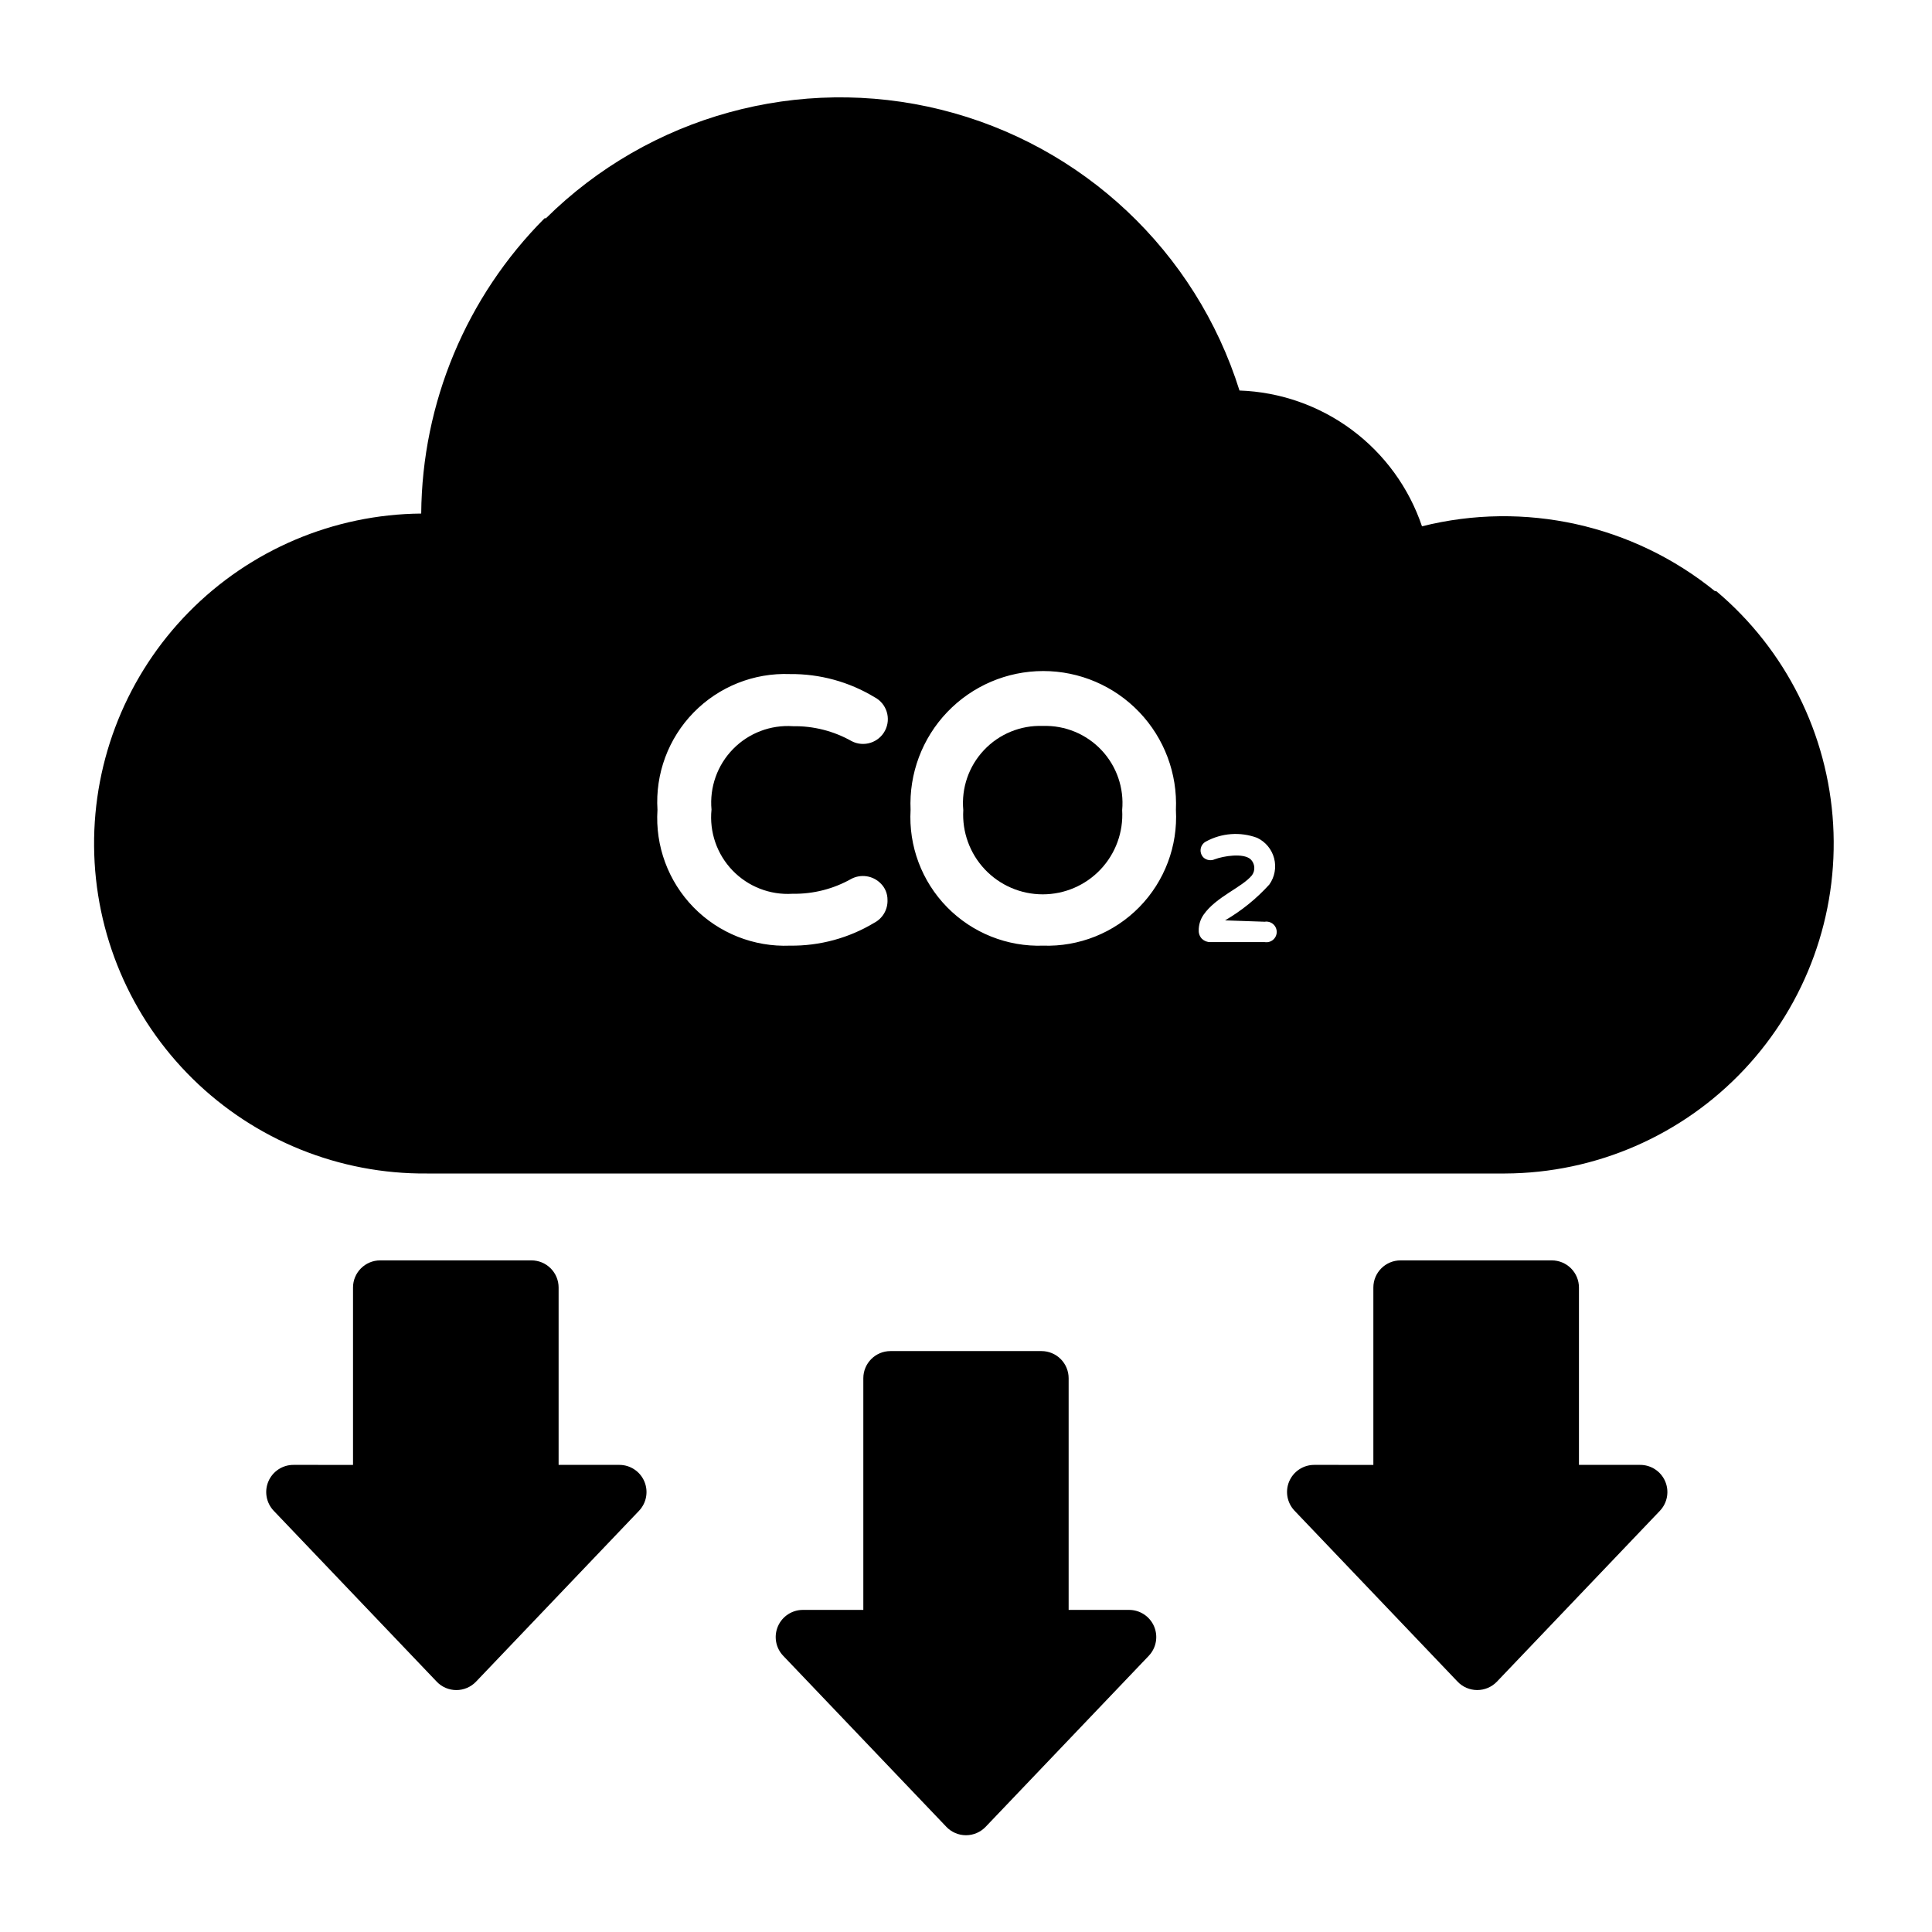
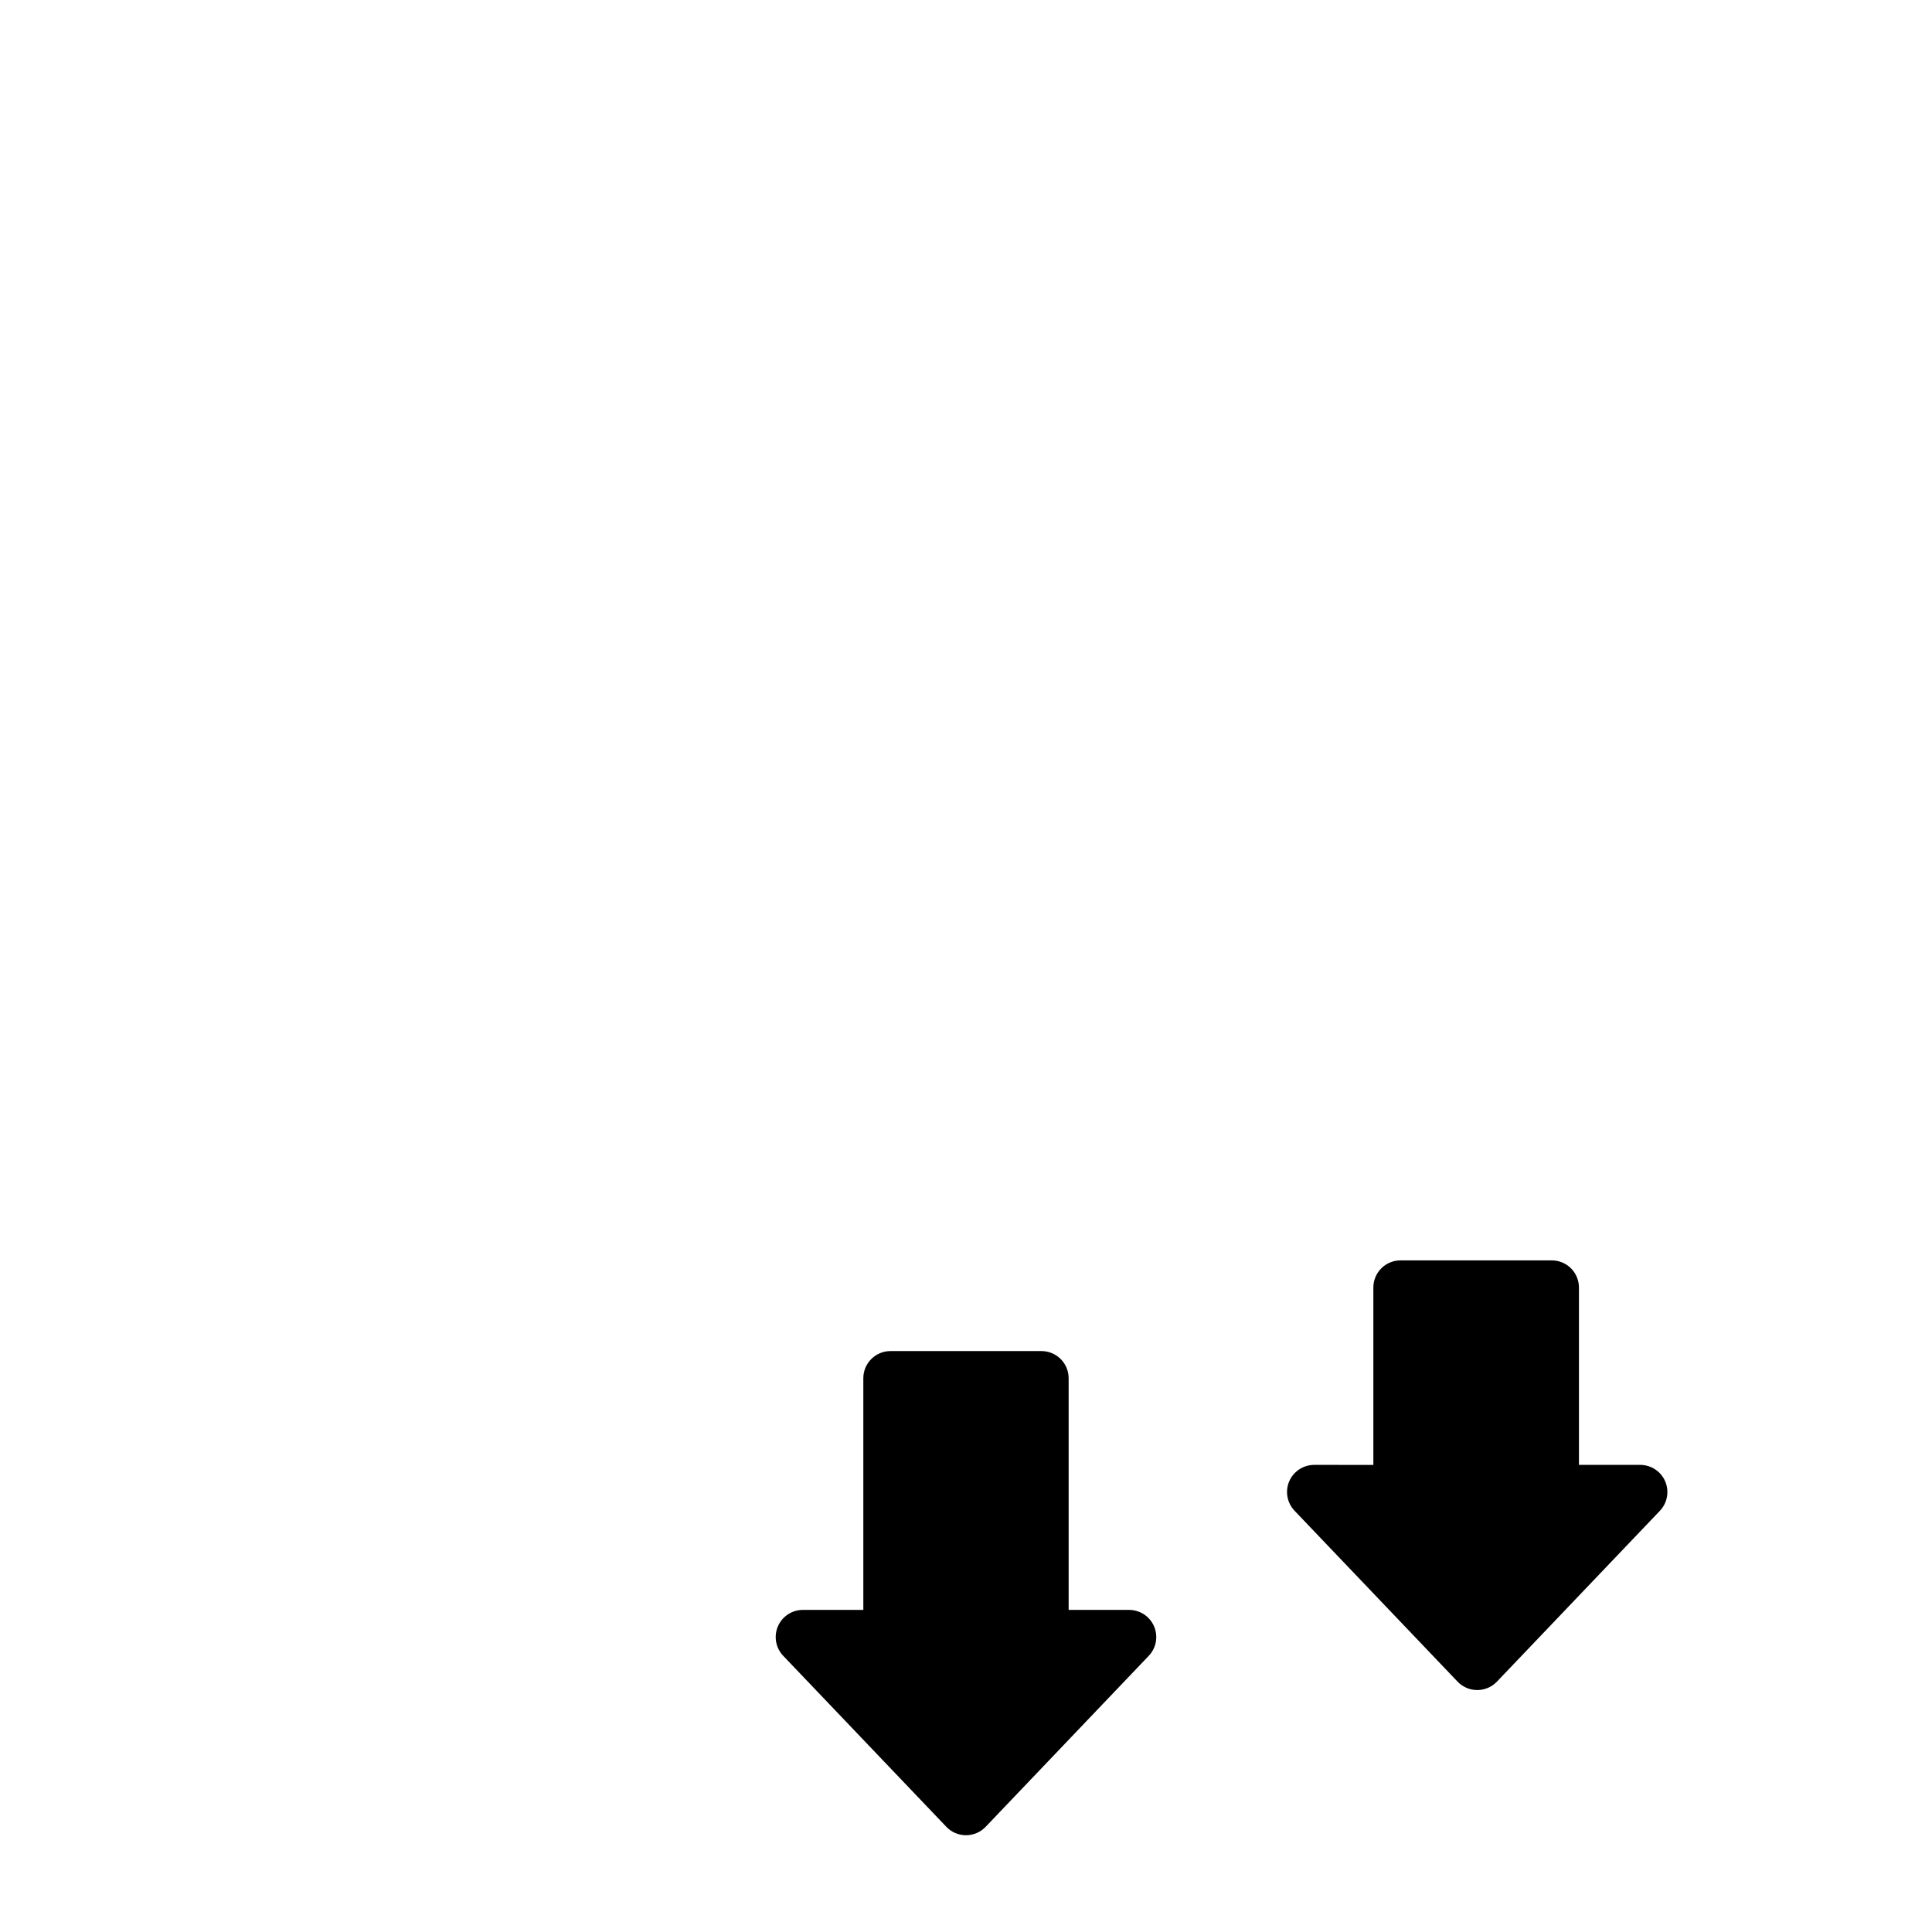
<svg xmlns="http://www.w3.org/2000/svg" fill="#000000" width="800px" height="800px" version="1.1" viewBox="144 144 512 512">
  <g>
    <path d="m443.18 570.64h-15.98v-61.391c0-1.91-0.758-3.738-2.106-5.09-1.352-1.352-3.184-2.109-5.09-2.109h-40.02c-3.973 0-7.195 3.223-7.195 7.199v61.395l-15.977-0.004c-2.891-0.016-5.508 1.695-6.652 4.344-1.145 2.652-0.598 5.731 1.398 7.82l43.184 45.27v0.004c1.359 1.453 3.262 2.277 5.254 2.277 1.988 0 3.891-0.824 5.254-2.277l43.184-45.27v-0.004c1.992-2.09 2.543-5.168 1.398-7.82-1.148-2.648-3.766-4.359-6.652-4.344z" />
-     <path d="m307.73 532.21h-15.691v-46.996c0-1.91-0.758-3.738-2.109-5.09-1.348-1.352-3.18-2.109-5.086-2.109h-40.09c-3.977 0-7.199 3.223-7.199 7.199v47l-15.762-0.004c-2.887-0.016-5.504 1.695-6.652 4.344-1.145 2.652-0.594 5.731 1.398 7.82l43.184 45.27v0.004c1.359 1.43 3.246 2.238 5.219 2.238s3.859-0.809 5.219-2.238l43.184-45.27v-0.004c1.984-2.078 2.539-5.141 1.41-7.785-1.125-2.644-3.719-4.367-6.594-4.379z" />
-     <path d="m420.37 336.38c-5.875-0.211-11.555 2.113-15.59 6.387-4.039 4.269-6.039 10.074-5.5 15.926-0.336 5.797 1.73 11.477 5.711 15.699 3.984 4.223 9.535 6.617 15.344 6.617 5.805 0 11.355-2.394 15.34-6.617 3.984-4.223 6.051-9.902 5.711-15.699 0.539-5.84-1.453-11.629-5.473-15.898-4.023-4.269-9.684-6.606-15.543-6.414z" />
-     <path d="m598.86 300.68c-0.117-0.031-0.242-0.031-0.359 0-21.734-17.641-50.508-24.016-77.66-17.203-3.445-10.203-9.922-19.113-18.562-25.543-8.641-6.43-19.039-10.07-29.801-10.441-11.586-36.902-41.559-65.105-79.098-74.426-37.543-9.32-77.223 1.594-104.72 28.797-0.117-0.047-0.242-0.047-0.359 0-20.719 20.789-32.449 48.883-32.676 78.234-23.191 0.199-45.355 9.605-61.613 26.145-16.258 16.543-25.277 38.863-25.078 62.055 0.199 23.195 9.605 45.355 26.148 61.613 16.539 16.258 38.863 25.281 62.055 25.078h285.73c24.012-0.098 46.926-10.066 63.367-27.562 16.441-17.5 24.965-40.988 23.57-64.957-1.395-23.973-12.582-46.312-30.941-61.789zm-244.71 80.176v0.004c5.418 0.074 10.758-1.293 15.473-3.961 2.547-1.324 5.656-0.859 7.703 1.152 1.215 1.16 1.895 2.777 1.871 4.461 0.09 2.527-1.285 4.883-3.527 6.047-6.731 4.051-14.457 6.144-22.312 6.047-9.582 0.387-18.875-3.312-25.574-10.172-6.695-6.863-10.168-16.246-9.547-25.816-0.598-9.562 2.879-18.93 9.574-25.789 6.691-6.856 15.973-10.562 25.547-10.195 7.887-0.078 15.637 2.039 22.383 6.117 3.223 1.668 4.477 5.633 2.809 8.852s-5.633 4.477-8.852 2.809c-4.738-2.68-10.105-4.047-15.547-3.961-5.93-0.402-11.742 1.812-15.895 6.066-4.156 4.25-6.238 10.109-5.699 16.031-0.602 5.93 1.43 11.824 5.562 16.117 4.129 4.297 9.938 6.562 15.887 6.195zm66.359 13.746v0.004c-9.574 0.34-18.848-3.371-25.547-10.219-6.699-6.852-10.203-16.203-9.648-25.77-0.434-9.598 3.074-18.961 9.715-25.906 6.641-6.949 15.832-10.879 25.445-10.879 9.609 0 18.801 3.93 25.441 10.879 6.641 6.945 10.148 16.309 9.715 25.906 0.531 9.57-2.988 18.926-9.695 25.773-6.711 6.844-15.992 10.551-25.57 10.215zm58.656-6.332c0.793-0.129 1.602 0.098 2.215 0.617 0.609 0.52 0.965 1.281 0.965 2.082 0 0.805-0.355 1.566-0.965 2.086-0.613 0.52-1.422 0.742-2.215 0.613h-14.395c-0.828 0.023-1.633-0.289-2.231-0.863-0.57-0.57-0.883-1.352-0.863-2.16-0.027-1.516 0.426-3 1.297-4.246 3.312-4.75 10.148-7.199 12.812-10.438l-0.004 0.004c0.961-1.309 0.805-3.121-0.359-4.246-1.941-1.727-7.199-0.863-9.5 0-1.016 0.465-2.215 0.266-3.023-0.504-0.57-0.602-0.832-1.43-0.703-2.25 0.125-0.816 0.625-1.527 1.352-1.926 4.172-2.293 9.137-2.66 13.602-1.008 2.234 1.055 3.883 3.047 4.508 5.434 0.625 2.391 0.16 4.934-1.27 6.945-3.402 3.75-7.356 6.953-11.73 9.5z" />
    <path d="m578.2 532.21h-15.762v-46.996c0-1.91-0.758-3.738-2.109-5.09-1.348-1.352-3.18-2.109-5.09-2.109h-40.086c-3.977 0-7.199 3.223-7.199 7.199v47l-15.688-0.004c-2.891 0.004-5.496 1.734-6.625 4.391-1.113 2.648-0.547 5.703 1.441 7.773l43.184 45.27v0.004c1.352 1.418 3.223 2.223 5.184 2.231 1.98 0.012 3.883-0.797 5.254-2.231l43.184-45.27v-0.004c1.992-2.09 2.543-5.168 1.395-7.82-1.145-2.648-3.762-4.359-6.648-4.344z" />
  </g>
</svg>